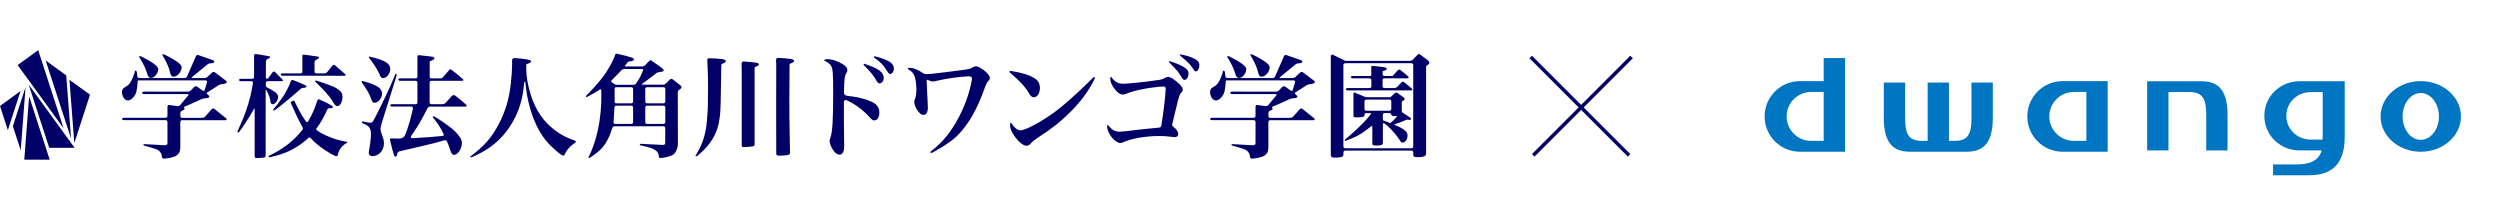
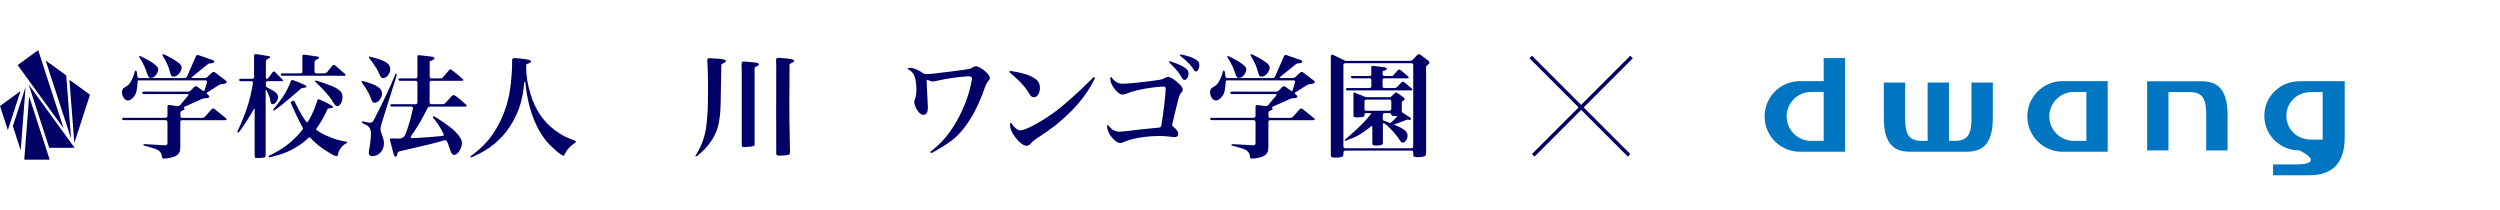
<svg xmlns="http://www.w3.org/2000/svg" width="286" height="24" viewBox="0 0 286 24" fill="none">
  <g clip-path="url(#clip0_245_3690)">
    <path d="M2.35 10.415L0 12.124L0.898 14.886L2.35 10.415Z" fill="#000066" />
    <path d="M2.925 9.962L1.473 14.434L2.37 17.195L2.925 9.962Z" fill="#000066" />
    <path d="M3.333 11.031L5.683 18.264H2.778L3.333 11.031Z" fill="#000066" />
    <path d="M3.28 9.673L8.535 16.906H5.63L3.28 9.673Z" fill="#000066" />
    <path d="M2.02 7.445L4.369 5.736L7.274 14.678L2.02 7.445Z" fill="#000066" />
    <path d="M5.222 6.915L7.576 8.624L8.131 15.857L5.222 6.915Z" fill="#000066" />
    <path d="M7.943 9.13L10.297 10.835L8.502 16.363L7.943 9.13Z" fill="#000066" />
    <path d="M19.848 8.775C20.3 8.775 20.782 8.204 20.782 7.678C20.782 7.151 18.828 6.25 18.828 6.25C18.73 6.205 18.624 6.193 18.595 6.221C18.567 6.254 18.595 6.356 18.652 6.446C18.652 6.446 19.191 7.261 19.407 8.114C19.55 8.669 19.627 8.771 19.848 8.771" fill="#000066" />
    <path d="M17.273 8.918C17.673 8.918 18.101 8.375 18.101 7.898C18.101 7.368 16.147 6.458 16.147 6.458C16.049 6.413 15.947 6.401 15.927 6.433C15.907 6.466 15.939 6.564 16 6.654C16 6.654 16.531 7.408 16.829 8.404C16.947 8.791 17.061 8.922 17.269 8.922" fill="#000066" />
    <path d="M24.515 12.451C24.429 12.386 24.294 12.394 24.225 12.479L23.47 13.332C23.397 13.414 23.25 13.483 23.136 13.483H20.835C20.725 13.483 20.635 13.393 20.635 13.283V12.932C20.635 12.822 20.721 12.7 20.823 12.663C20.823 12.663 21.125 12.573 21.12 12.447C21.12 12.369 20.957 12.28 21.08 12.222L23.079 11.333C23.177 11.284 23.323 11.243 23.413 11.243C23.752 11.243 23.944 11.182 23.944 11.052C23.944 10.986 23.891 10.933 23.891 10.933C23.813 10.856 23.711 10.762 23.666 10.725C23.621 10.688 23.625 10.631 23.678 10.595C23.732 10.558 23.903 10.456 23.997 10.399L24.972 9.77C25.061 9.705 25.221 9.644 25.331 9.636C25.331 9.636 25.906 9.587 25.93 9.436C25.947 9.338 25.902 9.277 25.808 9.203C25.739 9.146 24.58 8.273 24.58 8.273C24.49 8.208 24.352 8.216 24.274 8.29L23.748 8.787C23.67 8.865 23.515 8.93 23.405 8.93H22.01C21.9 8.93 21.879 8.877 21.969 8.812L23.715 7.384C23.797 7.31 23.911 7.253 23.98 7.253C24.331 7.253 24.494 7.188 24.511 7.045C24.515 6.996 24.49 6.931 24.417 6.907C24.29 6.862 22.671 6.295 22.671 6.295C22.565 6.262 22.45 6.319 22.414 6.425L21.394 8.759C21.345 8.857 21.21 8.934 21.1 8.934H15.931C15.821 8.934 15.723 8.844 15.711 8.734L15.654 8.253C15.629 8.045 15.458 8.02 15.429 8.167C15.401 8.302 15.335 8.514 15.287 8.64C15.193 8.906 15.079 9.171 14.923 9.407C14.846 9.526 14.76 9.644 14.658 9.738C14.462 9.917 14.165 9.979 14.03 10.219C13.912 10.431 13.948 10.705 14.022 10.925C14.099 11.158 14.267 11.419 14.52 11.48C14.703 11.525 14.903 11.447 15.05 11.325C15.197 11.202 15.352 11.035 15.45 10.868C15.625 10.57 15.662 10.207 15.703 9.872C15.727 9.689 15.743 9.501 15.743 9.314C15.743 9.24 15.776 9.195 15.886 9.195H23.527C23.638 9.195 23.707 9.281 23.683 9.391L23.421 10.301C23.385 10.403 23.287 10.435 23.197 10.37L22.54 9.905C22.45 9.844 22.312 9.856 22.234 9.934L21.83 10.346C21.753 10.423 21.602 10.489 21.492 10.489L16.466 10.48C16.355 10.48 16.266 10.541 16.266 10.619C16.266 10.697 16.355 10.758 16.466 10.758H21.451C21.561 10.762 21.598 10.835 21.532 10.921L20.602 12.027C20.529 12.108 20.378 12.157 20.268 12.141L19.358 12.01C19.248 11.998 19.158 12.075 19.158 12.186V13.279C19.158 13.397 19.032 13.475 18.917 13.475H14.165C14.055 13.475 13.965 13.536 13.965 13.609C13.965 13.683 14.055 13.744 14.165 13.744H18.958C19.068 13.748 19.158 13.838 19.158 13.952V16.371C19.158 16.551 19.019 16.628 18.848 16.62C18.599 16.604 16.592 16.49 16.592 16.49C16.482 16.482 16.392 16.514 16.392 16.559C16.392 16.604 16.478 16.665 16.584 16.69C16.584 16.69 17.914 17.016 18.159 17.224C18.367 17.391 18.497 17.628 18.522 17.897C18.55 18.105 18.587 18.142 18.754 18.142C19.219 18.142 19.864 17.987 20.149 17.82C20.468 17.62 20.627 17.342 20.627 16.857V13.948C20.627 13.838 20.717 13.748 20.827 13.748C20.827 13.748 25.751 13.748 25.804 13.748C25.934 13.748 25.988 13.626 25.857 13.524C25.743 13.43 24.507 12.447 24.507 12.447" fill="#000066" />
    <path d="M144.323 8.775C144.776 8.775 145.253 8.204 145.253 7.678C145.253 7.151 143.299 6.25 143.299 6.25C143.201 6.205 143.095 6.193 143.066 6.221C143.038 6.254 143.066 6.356 143.123 6.446C143.123 6.446 143.662 7.261 143.878 8.114C144.021 8.669 144.098 8.771 144.319 8.771" fill="#000066" />
    <path d="M141.748 8.918C142.148 8.918 142.577 8.375 142.577 7.898C142.577 7.368 140.622 6.458 140.622 6.458C140.524 6.413 140.422 6.401 140.402 6.433C140.382 6.466 140.414 6.564 140.475 6.654C140.475 6.654 141.006 7.408 141.304 8.404C141.422 8.791 141.536 8.922 141.744 8.922" fill="#000066" />
    <path d="M148.99 12.451C148.904 12.386 148.77 12.394 148.7 12.479L147.945 13.332C147.872 13.414 147.721 13.483 147.611 13.483H145.31C145.2 13.483 145.11 13.393 145.11 13.283V12.932C145.11 12.822 145.196 12.7 145.298 12.663C145.298 12.663 145.6 12.573 145.596 12.447C145.596 12.369 145.432 12.28 145.555 12.222L147.554 11.333C147.652 11.284 147.799 11.243 147.888 11.243C148.227 11.243 148.419 11.182 148.419 11.052C148.419 10.986 148.366 10.933 148.366 10.933C148.288 10.856 148.186 10.762 148.141 10.725C148.096 10.688 148.1 10.631 148.154 10.595C148.207 10.558 148.378 10.456 148.472 10.399L149.447 9.77C149.537 9.705 149.696 9.644 149.806 9.636C149.806 9.636 150.381 9.587 150.406 9.436C150.422 9.338 150.377 9.277 150.283 9.203C150.214 9.146 149.055 8.273 149.055 8.273C148.965 8.208 148.827 8.216 148.749 8.29L148.223 8.787C148.145 8.865 147.99 8.93 147.88 8.93H146.485C146.375 8.93 146.354 8.877 146.444 8.812L148.19 7.384C148.272 7.31 148.386 7.253 148.455 7.253C148.802 7.253 148.969 7.188 148.986 7.045C148.99 6.996 148.965 6.931 148.892 6.907C148.77 6.862 147.146 6.295 147.146 6.295C147.04 6.262 146.926 6.319 146.889 6.425L145.869 8.759C145.82 8.857 145.685 8.934 145.575 8.934H140.406C140.296 8.934 140.198 8.844 140.186 8.734L140.129 8.253C140.104 8.045 139.933 8.02 139.904 8.167C139.876 8.302 139.811 8.514 139.762 8.64C139.668 8.906 139.554 9.171 139.399 9.407C139.321 9.526 139.235 9.644 139.133 9.738C138.938 9.917 138.64 9.979 138.505 10.219C138.387 10.431 138.423 10.705 138.497 10.925C138.574 11.158 138.742 11.419 138.995 11.48C139.178 11.525 139.378 11.447 139.525 11.325C139.672 11.202 139.827 11.035 139.925 10.868C140.1 10.57 140.137 10.207 140.178 9.872C140.202 9.689 140.219 9.501 140.219 9.314C140.219 9.24 140.251 9.195 140.361 9.195H148.003C148.113 9.195 148.182 9.281 148.158 9.391L147.896 10.301C147.86 10.403 147.758 10.435 147.672 10.37L147.015 9.905C146.926 9.844 146.787 9.856 146.709 9.934L146.305 10.346C146.228 10.423 146.077 10.489 145.967 10.489L140.941 10.48C140.831 10.48 140.741 10.541 140.741 10.619C140.741 10.697 140.831 10.758 140.941 10.758H145.926C146.036 10.762 146.073 10.835 146.008 10.921L145.077 12.027C145.004 12.108 144.849 12.157 144.743 12.141L143.833 12.01C143.723 11.998 143.633 12.075 143.633 12.186V13.279C143.633 13.397 143.507 13.475 143.393 13.475H138.64C138.53 13.475 138.44 13.536 138.44 13.609C138.44 13.683 138.53 13.744 138.64 13.744H143.433C143.543 13.748 143.633 13.838 143.633 13.952V16.371C143.633 16.551 143.495 16.628 143.323 16.62C143.074 16.604 141.067 16.49 141.067 16.49C140.957 16.482 140.867 16.514 140.867 16.559C140.867 16.604 140.953 16.665 141.059 16.69C141.059 16.69 142.389 17.016 142.634 17.224C142.842 17.391 142.972 17.628 142.997 17.897C143.025 18.105 143.062 18.142 143.229 18.142C143.694 18.142 144.339 17.987 144.625 17.82C144.943 17.62 145.102 17.342 145.102 16.857V13.948C145.102 13.838 145.192 13.748 145.302 13.748C145.302 13.748 150.226 13.748 150.279 13.748C150.41 13.748 150.463 13.626 150.332 13.524C150.218 13.43 148.982 12.447 148.982 12.447" fill="#000066" />
    <path d="M41.482 9.269C43.098 9.685 43.706 10.093 43.706 10.713C43.706 11.215 43.269 11.757 42.857 11.757C42.637 11.757 42.588 11.692 42.38 11.113C42.098 10.354 41.458 9.53 41.458 9.53C41.388 9.444 41.356 9.305 41.372 9.273H41.478L41.482 9.269ZM41.511 13.891C42.204 14.021 42.221 14.046 42.355 14.046C42.535 14.046 42.653 13.944 42.808 13.646C42.988 13.312 43.583 12.124 44.056 11.133C44.546 10.117 44.828 9.485 45.268 8.404C45.358 8.432 45.411 8.542 45.374 8.644L43.767 13.764C43.734 13.87 43.681 14.042 43.653 14.148C43.653 14.148 43.526 14.601 43.526 14.768C43.526 14.882 43.567 15.025 43.64 15.258C43.861 15.849 43.926 16.094 43.926 16.404C43.926 16.971 43.604 17.563 43.057 17.771C42.877 17.84 42.678 17.885 42.486 17.848C42.416 17.832 42.347 17.807 42.294 17.759C42.208 17.677 42.18 17.55 42.188 17.432C42.196 17.265 42.241 17.093 42.27 16.93C42.298 16.767 42.323 16.604 42.343 16.441C42.384 16.131 42.416 15.816 42.433 15.507C42.433 15.437 42.437 15.372 42.437 15.303C42.437 14.944 42.347 14.67 42.163 14.478C42.021 14.323 41.564 14.14 41.564 14.14C41.462 14.099 41.356 13.977 41.405 13.899C41.417 13.879 41.474 13.891 41.511 13.899M42.212 6.474C42.233 6.45 42.319 6.482 42.363 6.494C44.085 6.907 44.648 7.266 44.648 7.918C44.648 8.408 44.224 8.934 43.848 8.934C43.644 8.934 43.551 8.844 43.436 8.559C43.065 7.645 42.29 6.715 42.29 6.715C42.221 6.629 42.192 6.507 42.212 6.474ZM51 11.745C51.233 11.488 51.449 11.239 51.661 11.002C51.812 10.831 51.971 10.86 52.097 10.954C52.575 11.304 52.783 11.492 53.321 11.973C53.37 12.035 53.399 12.075 53.399 12.104C53.399 12.153 53.334 12.194 53.256 12.194H49.205C49.099 12.194 48.964 12.271 48.915 12.369C48.915 12.369 48.234 13.699 47.9 14.242C47.638 14.666 47.41 15.013 47.051 15.535C46.925 15.719 46.998 15.821 47.267 15.804C48.609 15.727 49.638 15.662 50.645 15.551C50.768 15.539 50.796 15.433 50.735 15.303C50.364 14.544 50.05 14.075 49.535 13.446C49.507 13.414 49.466 13.357 49.564 13.32C49.621 13.295 49.699 13.32 49.756 13.357C49.756 13.357 51.465 14.413 52.073 15.041C52.628 15.621 52.844 15.984 52.844 16.367C52.844 17 52.367 17.722 51.943 17.722C51.751 17.722 51.632 17.567 51.477 17.089C51.38 16.763 51.273 16.518 51.139 16.184C51.086 16.049 50.971 16.008 50.784 16.065C49.682 16.388 49.389 16.453 45.684 17.318C45.566 17.346 45.492 17.432 45.476 17.522C45.427 17.795 45.358 17.926 45.244 17.926C45.093 17.926 45.032 17.709 44.615 16.008C44.587 15.882 44.664 15.829 44.766 15.833C45.158 15.853 45.358 15.849 45.639 15.849C45.688 15.849 45.745 15.849 45.745 15.849C45.913 15.849 46.227 15.698 46.309 15.515C46.729 14.564 47.051 13.291 47.23 12.467C47.263 12.316 47.198 12.19 47.059 12.19H44.844C44.734 12.19 44.644 12.129 44.644 12.055C44.644 11.982 44.734 11.92 44.844 11.92H47.553C47.663 11.92 47.753 11.831 47.753 11.72V9.44C47.753 9.33 47.663 9.24 47.553 9.24H45.766C45.656 9.24 45.566 9.179 45.566 9.105C45.566 9.032 45.656 8.971 45.766 8.971H47.553C47.663 8.971 47.753 8.881 47.753 8.771V6.474C47.753 6.376 47.814 6.299 47.912 6.311C48.328 6.356 49.417 6.47 49.531 6.499C49.646 6.535 49.699 6.588 49.699 6.666C49.699 6.78 49.621 6.833 49.156 7.025V8.771C49.156 8.881 49.246 8.971 49.356 8.971H50.36C50.507 8.971 50.617 8.901 50.686 8.82C50.686 8.82 51.041 8.408 51.404 7.992C51.49 7.894 51.543 7.902 51.653 7.984C52.187 8.383 52.379 8.547 52.938 9.032C52.991 9.097 53.016 9.122 53.016 9.163C53.016 9.203 52.967 9.24 52.885 9.24H49.348C49.238 9.24 49.148 9.33 49.148 9.44V11.72C49.148 11.831 49.238 11.92 49.348 11.92H50.608C50.796 11.92 50.894 11.855 50.992 11.745" fill="#000066" />
    <path d="M53.892 17.836C55.435 16.673 56.267 15.714 57.075 14.164C57.809 12.761 58.249 11.317 58.441 9.538C58.519 8.857 58.584 7.914 58.584 7.335C58.584 7.237 58.58 7.057 58.58 6.976C58.58 6.739 58.67 6.617 58.959 6.645C59.216 6.674 59.429 6.694 59.575 6.703C60.489 6.805 60.75 6.87 60.75 7.025C60.75 7.127 60.636 7.204 60.208 7.359C60.196 7.551 60.196 7.706 60.196 7.808C60.196 8.673 60.375 9.754 60.71 10.823C61.264 12.589 62.154 13.903 63.492 14.907C64.218 15.449 64.793 15.743 65.744 16.078C65.972 16.155 65.85 16.314 65.752 16.371C65.752 16.371 64.985 16.8 64.614 17.64C64.561 17.771 64.512 17.807 64.447 17.807C64.202 17.807 63.092 16.84 62.501 16.135C61.623 15.066 60.979 13.699 60.542 12.014C60.318 11.137 60.204 10.468 60.11 9.473C60.098 9.326 59.992 9.293 59.971 9.485C59.812 11.104 59.535 12.165 58.972 13.344C58.197 14.968 57.013 16.294 55.504 17.208C55.08 17.477 54.035 17.962 54.035 17.962C53.937 18.007 53.823 18.024 53.803 17.942C53.791 17.897 53.86 17.864 53.897 17.84" fill="#000066" />
-     <path d="M76.204 9.534C76.347 9.379 76.445 9.273 76.596 9.126C76.735 8.987 76.853 8.999 77 9.11C77.265 9.305 77.412 9.424 77.73 9.681C77.91 9.823 77.975 9.897 77.975 9.974C77.975 10.081 77.84 10.199 77.681 10.28C77.596 10.325 77.538 10.44 77.538 10.566L77.551 16.449C77.551 16.559 77.53 16.735 77.506 16.84C77.506 16.84 77.343 17.546 76.918 17.754C76.584 17.909 75.902 18.077 75.552 18.077C75.421 18.077 75.384 18.036 75.372 17.856C75.307 17.224 74.858 16.951 73.251 16.624C73.226 16.62 73.181 16.616 73.185 16.571C73.194 16.494 73.279 16.445 73.389 16.453C73.389 16.453 74.352 16.518 75.845 16.579C76.013 16.588 76.102 16.526 76.102 16.31V14.642C76.102 14.531 76.013 14.442 75.902 14.442H70.309C70.199 14.442 70.085 14.527 70.052 14.629C69.758 15.568 69.355 16.498 68.628 17.179C68.437 17.359 68.229 17.522 68.016 17.677C67.906 17.754 67.796 17.832 67.686 17.905C67.629 17.942 67.576 17.979 67.519 18.015C67.474 18.044 67.425 18.089 67.368 18.089L67.335 18.069V17.962C67.343 17.922 67.368 17.881 67.388 17.844C67.388 17.844 68.791 15.335 68.791 11.06V10.395C68.791 10.117 68.653 10.219 68.571 10.276C68.188 10.537 67.89 10.705 67.213 11.056C67.176 11.076 67.09 11.125 67.062 11.1L67.049 11.084C66.996 11.023 67.062 10.941 67.139 10.864C67.139 10.864 68.596 9.432 69.318 8.31C69.86 7.47 70.179 6.853 70.379 6.262C70.427 6.119 70.529 6.131 70.582 6.144C71.439 6.339 72.141 6.527 72.349 6.613C72.48 6.666 72.528 6.715 72.528 6.792C72.528 6.927 72.398 6.992 71.917 7.045C71.876 7.049 71.851 7.066 71.827 7.094C71.688 7.282 71.623 7.368 71.509 7.514C71.484 7.543 71.488 7.604 71.553 7.604H73.467C73.577 7.604 73.728 7.539 73.801 7.457C73.801 7.457 74.042 7.196 74.332 6.919C74.393 6.862 74.438 6.862 74.503 6.911C74.96 7.233 75.135 7.359 75.645 7.718C75.837 7.873 75.931 7.975 75.931 8.053C75.931 8.106 75.878 8.155 75.788 8.183C75.776 8.196 75.596 8.228 75.254 8.285C75.205 8.294 75.156 8.318 75.119 8.347C74.013 9.207 73.479 9.579 73.479 9.579C73.389 9.64 73.406 9.689 73.516 9.689H75.898C76.008 9.689 76.123 9.603 76.208 9.513M72.79 9.518C73.157 8.999 73.353 8.591 73.569 8.061C73.614 7.951 73.557 7.89 73.43 7.89H71.419C71.309 7.89 71.162 7.959 71.088 8.041C71.088 8.041 70.615 8.559 70.024 9.13C69.889 9.261 69.905 9.358 69.966 9.399C70.121 9.501 70.244 9.591 70.244 9.591C70.334 9.652 70.46 9.705 70.554 9.705H72.439C72.59 9.705 72.7 9.648 72.794 9.513M72.227 14.177C72.337 14.177 72.427 14.087 72.427 13.977V12.288C72.427 12.178 72.337 12.088 72.227 12.088H70.501C70.391 12.088 70.301 12.178 70.293 12.288L70.191 13.977C70.179 14.087 70.26 14.177 70.37 14.177H72.227ZM70.313 10.154V11.655C70.313 11.774 70.411 11.819 70.489 11.819H72.227C72.337 11.819 72.427 11.729 72.427 11.618V10.174C72.427 10.064 72.337 9.974 72.227 9.974H70.489C70.391 9.974 70.313 10.052 70.313 10.15M73.818 11.618C73.818 11.729 73.907 11.819 74.018 11.819H75.911C76.021 11.819 76.111 11.729 76.111 11.618V10.174C76.111 10.064 76.021 9.974 75.911 9.974H74.018C73.907 9.974 73.818 10.064 73.818 10.174V11.618ZM74.018 12.088C73.907 12.088 73.818 12.178 73.818 12.288V13.977C73.818 14.087 73.907 14.177 74.018 14.177H75.911C76.021 14.177 76.111 14.087 76.111 13.977V12.288C76.111 12.178 76.021 12.088 75.911 12.088H74.018Z" fill="#000066" />
    <path d="M79.586 17.771C79.615 17.738 79.627 17.718 79.664 17.652C80.427 16.384 80.753 15.278 80.876 13.756C80.953 12.92 80.99 12.459 80.99 11.019C80.99 10.649 80.994 10.374 81.002 10.195V9.783C81.002 8.608 80.941 7.559 80.916 6.935C80.908 6.727 80.965 6.658 81.137 6.662C82.552 6.703 83.038 6.784 83.038 6.988C83.038 7.09 82.932 7.172 82.638 7.294C82.54 7.335 82.52 7.392 82.52 7.47C82.52 7.886 82.495 8.804 82.471 10.219C82.434 12.757 82.422 12.989 82.238 14.034C82.034 15.103 81.528 16.07 80.704 16.971C80.406 17.293 79.799 17.807 79.799 17.807C79.742 17.852 79.664 17.893 79.611 17.881C79.558 17.869 79.521 17.848 79.586 17.771ZM86.685 7.208C86.775 7.249 86.811 7.286 86.811 7.351C86.811 7.478 86.75 7.527 86.424 7.653C86.322 7.694 86.326 7.727 86.326 7.816V16.469C86.326 16.6 86.297 16.673 86.208 16.714C86.089 16.763 85.486 16.828 85.11 16.828C84.89 16.828 84.865 16.763 84.853 16.571V8.188C84.853 7.951 84.845 7.49 84.837 7.339C84.821 7.127 84.951 7.021 85.082 7.033C85.837 7.09 86.534 7.155 86.681 7.208M90.842 6.951C90.842 7.066 90.748 7.139 90.43 7.27C90.357 7.302 90.324 7.331 90.324 7.421C90.324 9.542 90.3 10.591 90.3 11.37C90.3 12.953 90.312 14.527 90.353 16.135C90.365 16.881 90.377 17.024 90.377 17.461C90.365 17.603 90.328 17.657 90.21 17.705C90.079 17.759 89.578 17.807 89.206 17.807C88.896 17.807 88.802 17.759 88.802 17.575C88.802 15.996 88.782 9.726 88.802 7.531C88.802 7.261 88.79 7.102 88.782 6.841C88.782 6.682 88.925 6.613 89.076 6.621C90.43 6.682 90.838 6.792 90.838 6.947" fill="#000066" />
-     <path d="M96.537 13.365C96.537 13.842 96.537 14.087 96.562 15.98C96.562 16.212 96.574 16.38 96.574 16.559C96.574 17.012 96.546 17.216 96.484 17.359C96.407 17.567 96.24 17.693 96.048 17.693C95.815 17.693 95.595 17.55 95.362 17.244C95.106 16.898 94.914 16.445 94.914 16.175C94.914 16.033 94.926 15.984 95.016 15.686C95.236 15.029 95.314 13.768 95.314 10.66C95.314 8.343 95.277 7.906 95.093 7.567C94.955 7.323 94.71 7.119 94.326 6.951C94.265 6.923 94.277 6.858 94.351 6.825C94.457 6.78 94.555 6.768 94.706 6.768C95.142 6.768 95.762 6.96 96.293 7.27C96.758 7.539 96.937 7.747 96.937 8.016C96.937 8.118 96.913 8.196 96.835 8.338C96.619 8.685 96.591 8.922 96.546 10.566C96.537 10.839 96.742 10.937 96.905 10.958C98.014 11.08 98.993 11.309 99.654 11.61C100.299 11.896 100.597 12.292 100.597 12.871C100.597 13.414 100.364 13.773 100.017 13.773C99.85 13.773 99.748 13.707 99.426 13.348C98.659 12.512 97.761 11.867 96.839 11.459C96.725 11.411 96.546 11.451 96.542 11.672C96.542 11.733 96.542 11.79 96.542 11.835V13.361L96.537 13.365ZM98.985 7.327C100.572 7.877 101.099 8.294 101.099 8.906C101.099 9.24 100.878 9.538 100.621 9.538C100.495 9.538 100.389 9.448 100.274 9.24C99.797 8.351 98.891 7.531 98.891 7.531C98.81 7.457 98.777 7.376 98.81 7.319C98.834 7.274 98.936 7.31 98.989 7.327M100.14 6.458C100.674 6.58 101.086 6.727 101.523 6.939C102.025 7.172 102.257 7.453 102.257 7.853C102.257 8.175 102.061 8.461 101.845 8.461C101.731 8.461 101.653 8.383 101.535 8.204C101.201 7.678 101.111 7.547 100.801 7.237C100.491 6.927 100.091 6.654 100.091 6.654C99.985 6.58 99.964 6.507 99.985 6.458C100.001 6.421 100.091 6.446 100.136 6.458" fill="#000066" />
    <path d="M106.439 17.355C107.663 16.42 108.527 15.441 109.388 13.956C110.302 12.369 110.918 10.697 111.196 9.032C111.22 8.885 111.09 8.714 110.828 8.726C109.682 8.779 108.213 8.991 107.059 9.269C106.855 9.309 106.802 9.322 106.712 9.322C106.561 9.322 106.414 9.281 106.198 9.171C106.014 9.077 106.002 9.171 106.01 9.252C106.031 9.644 106.035 9.868 106.059 10.444C106.084 10.896 106.096 11.243 106.112 11.463C106.137 11.978 106.149 12.173 106.149 12.251C106.149 12.855 105.982 13.14 105.635 13.14C105.402 13.14 105.17 12.961 104.937 12.598C104.717 12.275 104.591 11.912 104.591 11.643C104.591 11.566 104.603 11.5 104.668 11.333C104.786 11.023 104.835 10.713 104.835 10.227C104.835 9.546 104.733 8.914 104.566 8.591C104.436 8.326 104.272 8.151 104.007 7.988C103.913 7.931 103.832 7.886 103.84 7.824C103.848 7.755 103.975 7.763 104.142 7.763C104.505 7.763 105.039 7.988 105.598 8.367C105.737 8.461 105.863 8.485 105.965 8.481C106.324 8.477 106.639 8.449 108.234 8.249C110 8.028 110.502 7.967 110.812 7.902C111.016 7.861 111.032 7.849 111.326 7.682C111.428 7.616 111.546 7.58 111.636 7.58C111.893 7.58 112.358 7.837 112.77 8.212C113.093 8.522 113.235 8.714 113.235 8.906C113.235 9.036 113.195 9.126 113.056 9.281C112.876 9.473 112.799 9.64 112.619 10.158C111.783 12.504 110.804 14.217 109.556 15.478C108.629 16.433 106.639 17.473 106.639 17.473C106.581 17.501 106.508 17.497 106.459 17.473C106.414 17.448 106.386 17.404 106.447 17.355" fill="#000066" />
    <path d="M115.626 8.114C116.997 8.338 117.748 8.571 118.335 8.946C118.759 9.203 118.967 9.566 118.967 10.056C118.967 10.66 118.67 11.125 118.274 11.125C118.054 11.125 117.923 11.023 117.731 10.688C117.111 9.566 115.606 8.375 115.606 8.375C115.52 8.306 115.459 8.204 115.5 8.135L115.626 8.114ZM125.25 8.971C124.553 10.403 123.675 11.594 122.407 12.851C121.26 13.985 120.306 14.731 118.67 15.788C118.335 16.008 118.103 16.188 117.976 16.355C117.797 16.575 117.629 16.677 117.434 16.677C117.099 16.677 116.622 16.318 116.173 15.735C115.761 15.205 115.553 14.719 115.553 14.307C115.553 14.242 115.557 14.197 115.569 14.136C115.59 14.026 115.655 14.021 115.696 14.087C116.026 14.605 116.418 14.915 116.736 14.915C117.279 14.915 118.963 14.026 120.497 12.932C122.415 11.553 125.005 8.926 125.005 8.926C125.083 8.848 125.169 8.808 125.242 8.844C125.295 8.873 125.267 8.938 125.246 8.979" fill="#000066" />
    <path d="M127.673 9.358C127.906 9.513 128.126 9.579 128.497 9.579C129.089 9.579 131.141 9.358 132.516 9.154C132.875 9.101 133.03 9.052 133.328 8.885C133.446 8.82 133.548 8.795 133.65 8.795C133.895 8.795 134.36 9.093 134.837 9.542C135.184 9.864 135.302 10.056 135.302 10.252C135.302 10.395 135.266 10.472 135.086 10.652C134.984 10.77 134.894 10.998 134.764 11.476C134.65 11.953 134.621 12.055 134.274 13.499C134.213 13.801 134.152 14.046 134.099 14.246C134.066 14.372 134.152 14.434 134.189 14.466C134.593 14.776 134.788 15.058 134.788 15.315C134.788 15.559 134.65 15.69 134.376 15.69C134.274 15.69 134.185 15.678 133.772 15.625C133.462 15.588 133.103 15.559 132.663 15.559C131.055 15.559 129.403 15.841 128.453 16.294C128.387 16.318 128.232 16.359 128.143 16.359C127.563 16.359 126.662 15.237 126.662 14.503C126.662 14.466 126.662 14.425 126.674 14.368C126.686 14.287 126.727 14.25 126.76 14.295C127.135 14.825 127.551 15.066 128.065 15.066C128.22 15.066 128.477 15.041 128.746 15.017C129.133 14.965 129.67 14.9 130.358 14.821C130.933 14.764 131.671 14.682 132.561 14.601C132.761 14.585 132.834 14.491 132.859 14.348C133.071 13.12 133.356 10.774 133.356 10.133C133.356 9.954 133.279 9.901 133.059 9.901C132.634 9.901 131.333 10.068 130.7 10.199C130.08 10.313 129.256 10.546 128.938 10.688C128.628 10.803 128.587 10.819 128.436 10.819C128.114 10.819 127.726 10.521 127.38 9.995C127.135 9.62 127.017 9.301 127.017 9.016C127.017 8.971 127.021 8.93 127.033 8.877C127.053 8.775 127.114 8.775 127.147 8.824C127.302 9.061 127.461 9.207 127.673 9.367M133.736 7.025C133.752 6.996 133.797 7 133.846 7.013C133.895 7.025 134.021 7.066 134.123 7.098C134.123 7.098 134.98 7.372 135.466 7.694C135.853 7.951 135.967 8.122 135.967 8.404C135.967 8.804 135.763 9.138 135.519 9.138C135.364 9.138 135.315 9.089 135.107 8.726C134.707 8.016 133.838 7.225 133.838 7.225C133.756 7.151 133.715 7.066 133.736 7.025ZM135.078 6.233C135.706 6.335 136.22 6.507 136.616 6.703C137.053 6.935 137.208 7.127 137.208 7.449C137.208 7.837 137.024 8.171 136.808 8.171C136.681 8.171 136.641 8.122 136.437 7.784C136.114 7.241 135.086 6.437 135.086 6.437C135 6.368 134.964 6.278 134.984 6.246L135.078 6.229V6.233Z" fill="#000066" />
    <path d="M153.685 17.657C153.685 17.799 153.649 17.86 153.571 17.913C153.441 17.991 153.147 18.032 152.772 18.032C152.347 18.032 152.245 17.979 152.245 17.722V6.437C152.245 6.254 152.404 6.229 152.502 6.274C152.6 6.323 153.906 6.96 153.906 6.96H161.306C161.416 6.96 161.567 6.894 161.641 6.813C161.641 6.813 161.857 6.584 162.135 6.29C162.277 6.144 162.367 6.164 162.526 6.282C162.848 6.515 163.008 6.641 163.375 6.923C163.477 7.013 163.518 7.078 163.518 7.155C163.518 7.27 163.501 7.31 163.26 7.474C163.191 7.518 163.146 7.535 163.146 7.702V17.501C163.146 17.657 163.122 17.746 163.057 17.811C162.942 17.913 162.62 17.979 162.192 17.979C161.763 17.979 161.702 17.942 161.678 17.709V17.432C161.678 17.322 161.588 17.232 161.478 17.232H153.889C153.779 17.232 153.69 17.322 153.69 17.432V17.657H153.685ZM153.685 16.759C153.685 16.869 153.775 16.959 153.885 16.959H161.474C161.584 16.959 161.674 16.869 161.674 16.759V7.433C161.674 7.323 161.584 7.233 161.474 7.233H153.885C153.775 7.233 153.685 7.323 153.685 7.433V16.759ZM159.058 11.125C159.291 10.905 159.393 10.815 159.577 10.656C159.695 10.554 159.756 10.562 159.891 10.656C160.14 10.827 160.266 10.917 160.556 11.129C160.658 11.207 160.698 11.272 160.698 11.333C160.698 11.406 160.637 11.476 160.474 11.545C160.38 11.586 160.364 11.639 160.364 11.692V12.671C160.364 12.789 160.409 12.859 160.482 12.908C160.625 13.002 160.89 13.169 161.241 13.393C161.368 13.475 161.425 13.528 161.425 13.601C161.425 13.666 161.335 13.72 161.229 13.72C161.188 13.72 161.086 13.707 160.96 13.679C160.315 13.948 159.903 14.115 159.466 14.246C160.666 14.76 161.025 15.046 161.025 15.523C161.025 15.923 160.756 16.31 160.47 16.31C160.315 16.31 160.29 16.286 160.046 15.91C159.752 15.457 159.144 14.764 158.732 14.401C158.606 14.295 158.532 14.229 158.344 14.107C158.275 14.062 158.202 14.103 158.202 14.217V16.306C158.202 16.575 158.059 16.653 157.431 16.653C157.043 16.653 156.994 16.6 156.994 16.355V14.519C156.994 14.409 156.949 14.376 156.864 14.446C156.864 14.446 155.999 15.156 155.33 15.519C154.983 15.698 154.865 15.751 153.861 16.139C153.82 16.082 153.853 15.98 153.938 15.91C153.938 15.91 155.962 14.246 156.855 13.014C156.888 12.969 156.855 12.944 156.798 12.944H156.301C156.19 12.944 156.101 12.998 156.101 13.059V13.181C156.101 13.271 156.076 13.303 156.023 13.328C155.909 13.393 155.623 13.43 155.301 13.43C154.901 13.43 154.836 13.405 154.836 13.222V10.684C154.836 10.611 154.881 10.55 155.028 10.611C155.179 10.672 156.023 11.031 156.023 11.031C156.182 11.092 156.292 11.121 156.403 11.121H159.063L159.058 11.125ZM159.315 8.689C159.568 8.396 159.683 8.273 159.891 8.057C160.042 7.902 160.107 7.935 160.266 8.057C160.576 8.29 160.947 8.62 161.033 8.689C161.115 8.763 161.155 8.82 161.155 8.873C161.155 8.922 161.09 8.963 160.988 8.963H158.365C158.255 8.963 158.165 9.052 158.165 9.163V9.872C158.165 9.983 158.255 10.072 158.365 10.072H159.528C159.638 10.072 159.785 10.007 159.858 9.925C159.858 9.925 160.054 9.709 160.311 9.44C160.446 9.301 160.519 9.314 160.686 9.44C160.984 9.677 161.421 10.056 161.482 10.109C161.543 10.162 161.572 10.207 161.572 10.26C161.572 10.317 161.506 10.342 161.392 10.342H154.167C154.057 10.342 153.967 10.28 153.967 10.207C153.967 10.133 154.057 10.072 154.167 10.072H156.684C156.794 10.072 156.884 9.983 156.884 9.872V9.163C156.884 9.052 156.794 8.963 156.684 8.963H154.738C154.628 8.963 154.538 8.901 154.538 8.828C154.538 8.755 154.628 8.693 154.738 8.693H156.684C156.794 8.693 156.876 8.669 156.876 8.559V7.686C156.876 7.592 156.892 7.527 157.019 7.539C158.402 7.665 158.646 7.71 158.646 7.869C158.646 7.979 158.553 8.037 158.234 8.122C158.198 8.135 158.169 8.151 158.169 8.192V8.494C158.169 8.604 158.259 8.693 158.369 8.693H159.315V8.689ZM156.097 12.471C156.097 12.581 156.186 12.671 156.296 12.671H158.965C159.075 12.671 159.165 12.581 159.165 12.471V11.594C159.165 11.484 159.075 11.394 158.965 11.394H156.296C156.186 11.394 156.097 11.484 156.097 11.594V12.471ZM158.3 13.801C158.459 13.854 158.54 13.891 159.058 14.087C159.409 13.781 159.581 13.614 159.793 13.369C159.838 13.316 159.805 13.267 159.736 13.271C159.65 13.275 159.593 13.271 159.524 13.271C159.242 13.271 159.177 13.23 159.16 13.104C159.16 13.01 159.071 12.936 158.961 12.936H158.393C158.283 12.936 158.194 13.026 158.194 13.136V13.646C158.194 13.732 158.234 13.781 158.3 13.801Z" fill="#000066" />
    <path d="M39.675 16.22C39.732 16.229 39.764 16.302 39.675 16.351C39.283 16.571 39.03 16.804 38.822 17.204C38.745 17.371 38.679 17.538 38.655 17.681C38.63 17.824 38.577 17.873 38.5 17.873C38.41 17.873 38.165 17.771 37.867 17.599C36.892 17.044 36.154 16.465 35.493 15.764C35.444 15.714 35.35 15.706 35.293 15.764C34.734 16.31 34.094 16.759 33.339 17.146C32.556 17.538 31.887 17.771 30.822 17.995C30.716 18.015 30.695 17.86 30.765 17.828C32.446 17.016 33.592 16.131 34.628 14.809C34.681 14.744 34.685 14.691 34.632 14.605C34.265 13.985 33.555 12.455 33.27 11.782C33.241 11.716 33.257 11.663 33.302 11.639C33.347 11.618 33.535 11.533 33.576 11.517C33.616 11.496 33.669 11.517 33.702 11.59C33.935 12.112 34.53 13.275 35.012 13.907C35.089 14.009 35.195 13.989 35.244 13.903C35.501 13.479 35.738 13.002 35.97 12.451C36.089 12.137 36.17 11.916 36.289 11.545C36.342 11.378 36.391 11.317 36.513 11.37C36.962 11.566 38.088 12.071 38.092 12.23C38.092 12.332 37.986 12.377 37.672 12.394C37.566 12.398 37.508 12.394 37.447 12.532C36.978 13.54 36.644 14.111 36.231 14.654C36.154 14.756 36.162 14.846 36.24 14.899C36.725 15.229 37.06 15.409 37.57 15.613C38.333 15.935 38.944 16.114 39.679 16.22M39.426 8.669C39.54 8.669 39.577 8.555 39.499 8.489C39.406 8.404 38.316 7.465 38.316 7.465C38.23 7.396 38.104 7.408 38.035 7.494L37.431 8.241C37.362 8.326 37.215 8.396 37.105 8.396H36.182C36.072 8.396 35.983 8.306 35.983 8.196V7.123C35.983 7.013 36.064 6.886 36.166 6.845C36.166 6.845 36.484 6.715 36.501 6.601C36.509 6.539 36.468 6.494 36.272 6.458C35.791 6.372 34.751 6.254 34.751 6.254C34.64 6.246 34.579 6.323 34.592 6.433V8.196C34.592 8.306 34.502 8.396 34.392 8.396H32.311C32.201 8.396 32.111 8.453 32.111 8.526C32.111 8.6 32.201 8.661 32.311 8.661L39.43 8.669H39.426ZM32.703 10.517C32.25 11.357 31.307 12.471 31.307 12.471C31.234 12.557 31.238 12.598 31.258 12.622C31.283 12.659 31.352 12.663 31.422 12.614C32.429 11.908 34.355 10.207 34.355 10.207C34.428 10.125 34.542 10.06 34.608 10.06H34.632C34.889 10.06 35.073 9.983 35.073 9.881C35.073 9.738 33.527 9.163 33.527 9.163C33.425 9.126 33.31 9.179 33.274 9.281C33.274 9.281 33.057 9.893 32.707 10.517M36.256 9.244C36.15 9.212 36.052 9.212 36.036 9.244C36.023 9.277 36.077 9.362 36.158 9.44C36.158 9.44 37.549 10.725 38.067 11.618C38.3 12.031 38.418 12.137 38.598 12.137C38.908 12.137 39.181 11.647 39.181 11.1C39.181 10.66 39.026 10.427 38.483 10.089C37.929 9.754 36.256 9.24 36.256 9.24M31.201 11.929C31.487 11.929 31.821 11.451 31.821 11.047C31.821 10.815 31.475 10.537 31.475 10.537C31.389 10.468 31.242 10.366 31.144 10.313L30.593 10.027C30.491 9.983 30.41 9.856 30.41 9.746V9.485C30.41 9.375 30.5 9.285 30.61 9.285H32.262C32.376 9.285 32.409 9.199 32.327 9.118C32.286 9.077 31.458 8.232 31.458 8.232C31.377 8.159 31.258 8.167 31.193 8.257L30.757 8.853C30.716 8.91 30.638 9.016 30.581 9.016H30.544C30.459 9.016 30.41 8.938 30.41 8.848L30.422 7.029C30.422 6.919 30.532 6.788 30.606 6.752C30.683 6.715 30.899 6.621 30.912 6.543C30.924 6.466 30.822 6.437 30.646 6.405C30.173 6.307 29.263 6.184 29.263 6.184C29.153 6.172 29.064 6.254 29.064 6.364V8.816C29.064 8.926 28.97 9.016 28.86 9.016H27.546C27.436 9.016 27.346 9.077 27.346 9.15C27.346 9.224 27.436 9.289 27.546 9.289H28.774C28.9 9.289 28.949 9.407 28.933 9.518C28.909 9.673 28.884 9.828 28.855 9.987C28.798 10.297 28.737 10.607 28.664 10.913C28.517 11.529 28.341 12.133 28.125 12.728C27.925 13.283 27.705 13.83 27.464 14.368C27.383 14.556 27.301 14.748 27.207 14.931C27.158 15.029 27.154 15.131 27.191 15.16C27.232 15.184 27.326 15.139 27.391 15.05C28.174 14.021 29.047 12.483 29.047 12.483C29.096 12.386 29.133 12.394 29.133 12.504V17.657C29.133 17.84 29.129 18.069 29.272 18.077C29.533 18.089 30.063 18.06 30.242 18.02C30.369 17.991 30.389 17.816 30.389 17.705V10.37C30.389 10.26 30.434 10.248 30.491 10.342C30.491 10.342 30.871 10.994 30.924 11.512C30.948 11.81 31.038 11.925 31.197 11.925" fill="#000066" />
  </g>
  <line x1="186.653" y1="6.519" x2="175.402" y2="17.77" stroke="#000066" stroke-width="0.408" />
  <line x1="186.365" y1="17.77" x2="175.114" y2="6.519" stroke="#000066" stroke-width="0.408" />
  <g clip-path="url(#clip1_245_3690)">
    <path d="M235.962 9.281C233.732 9.281 231.923 11.089 231.923 13.32C231.923 15.551 233.731 17.358 235.962 17.358H241.121V9.281H235.962ZM237.242 16.117C235.696 16.117 234.442 14.864 234.442 13.319C234.442 11.774 235.695 10.52 237.242 10.52H238.681V16.117H237.242Z" fill="#0075C2" />
    <path d="M208.629 6.642V9.281H205.91C203.68 9.281 201.871 11.089 201.871 13.32C201.871 15.551 203.679 17.358 205.91 17.358H211.068V6.642H208.629ZM207.19 16.117C205.644 16.117 204.39 14.864 204.39 13.319C204.39 11.774 205.643 10.52 207.19 10.52H208.629V16.117H207.19Z" fill="#0075C2" />
    <path d="M254.831 13.131C254.831 9.899 253.407 9.293 251.792 9.293H245.634V17.209H248.073V10.533H250.473C252.019 10.533 252.392 11.352 252.392 13.132V17.21H254.831V13.132V13.131Z" fill="#0075C2" />
-     <path d="M263.078 9.293C260.848 9.293 259.04 11.021 259.04 13.251C259.04 15.481 260.848 17.209 263.078 17.209H265.599C265.274 18.364 264.29 18.808 262.758 18.808H260.039V20.047H264.197C266.527 20.047 268.236 18.968 268.236 15.689V9.292H263.078V9.293ZM261.558 13.252C261.558 11.706 262.811 10.534 264.357 10.534H265.716V15.971H264.357C262.811 15.971 261.558 14.797 261.558 13.252Z" fill="#0075C2" />
-     <path d="M276.935 9.281C274.395 9.281 272.337 11.089 272.337 13.32C272.337 15.551 274.395 17.358 276.935 17.358C279.475 17.358 281.533 15.549 281.533 13.32C281.533 11.091 279.475 9.281 276.935 9.281ZM276.935 15.998C275.787 15.998 274.856 14.798 274.856 13.319C274.856 11.84 275.787 10.64 276.935 10.64C278.083 10.64 279.014 11.84 279.014 13.319C279.014 14.798 278.083 15.998 276.935 15.998Z" fill="#0075C2" />
+     <path d="M263.078 9.293C260.848 9.293 259.04 11.021 259.04 13.251C259.04 15.481 260.848 17.209 263.078 17.209C265.274 18.364 264.29 18.808 262.758 18.808H260.039V20.047H264.197C266.527 20.047 268.236 18.968 268.236 15.689V9.292H263.078V9.293ZM261.558 13.252C261.558 11.706 262.811 10.534 264.357 10.534H265.716V15.971H264.357C262.811 15.971 261.558 14.797 261.558 13.252Z" fill="#0075C2" />
    <path d="M225.537 9.441V13.519C225.537 15.298 225.164 16.118 223.618 16.118H222.961V9.442H220.522V16.118H219.865C218.32 16.118 217.946 15.299 217.946 13.519V9.441H215.507V13.519C215.507 16.751 216.931 17.358 218.546 17.358H224.938C226.553 17.358 227.978 16.752 227.978 13.52V9.442H225.538L225.537 9.441Z" fill="#0075C2" />
  </g>
  <defs>
    <clipPath id="clip0_245_3690">
      <rect width="163.513" height="12.529" fill="white" transform="translate(0 5.736)" />
    </clipPath>
    <clipPath id="clip1_245_3690">
      <rect width="86.897" height="17.949" fill="white" transform="translate(198.254 3.025)" />
    </clipPath>
  </defs>
</svg>